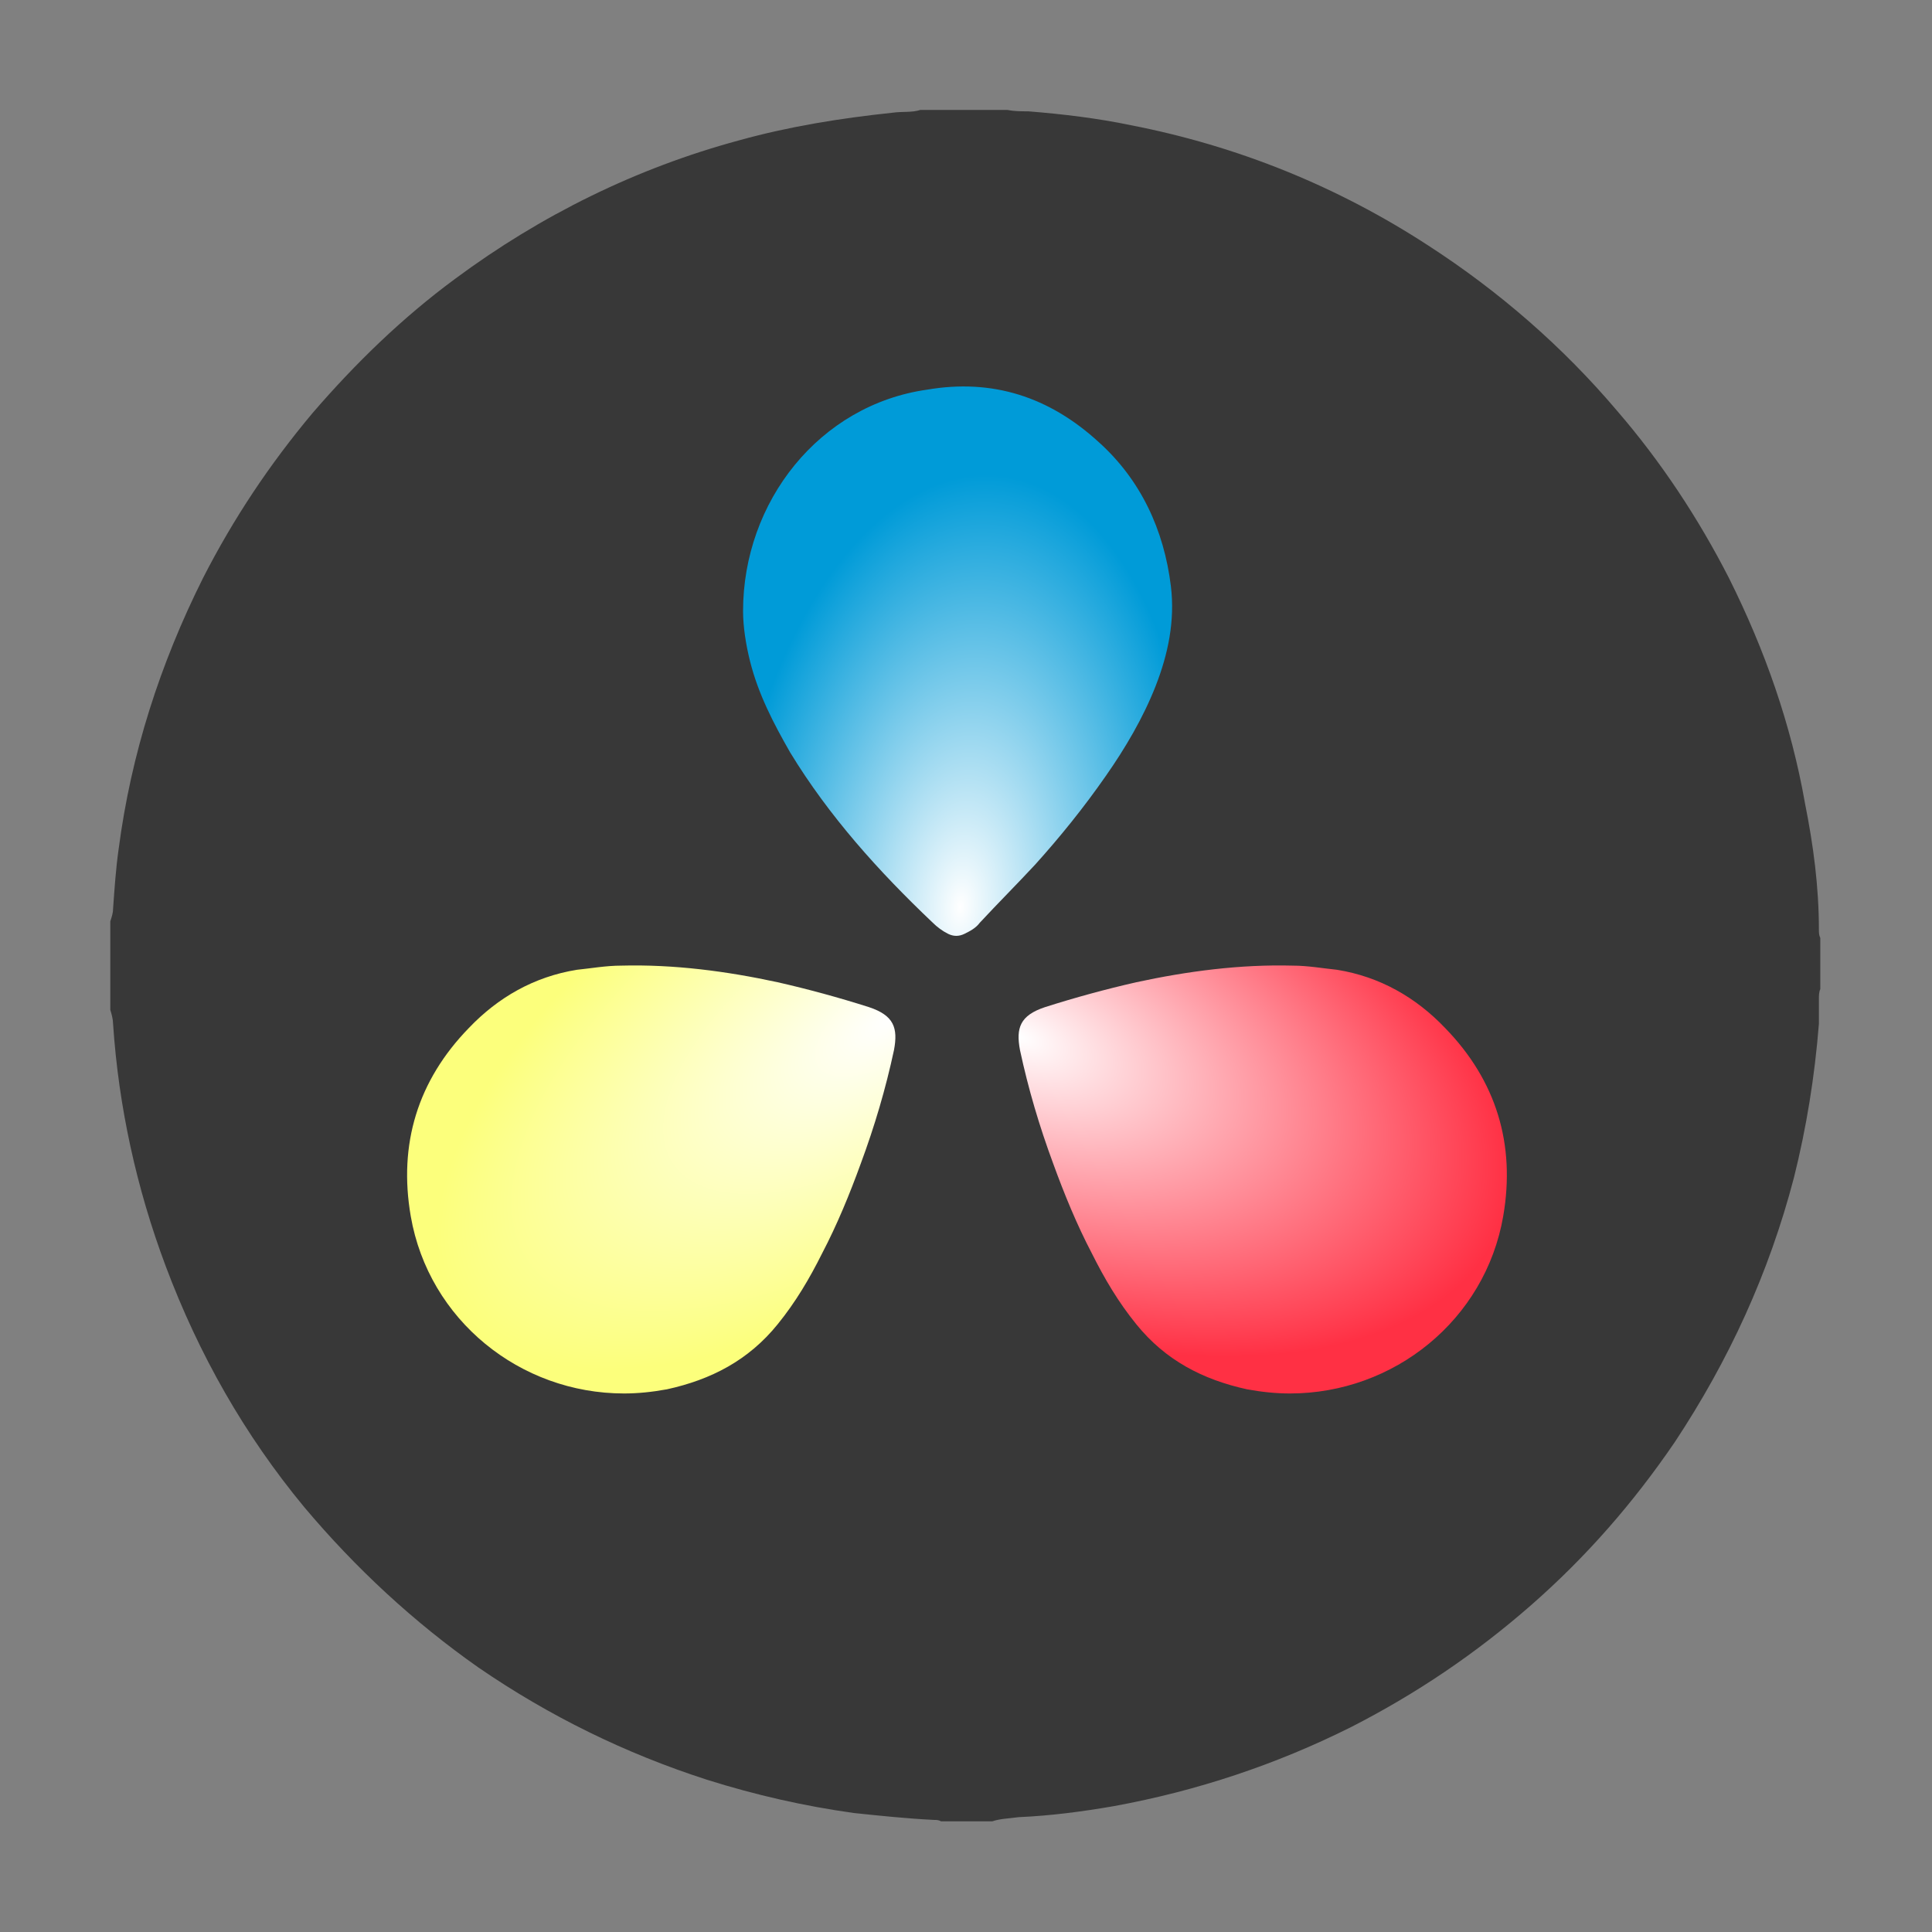
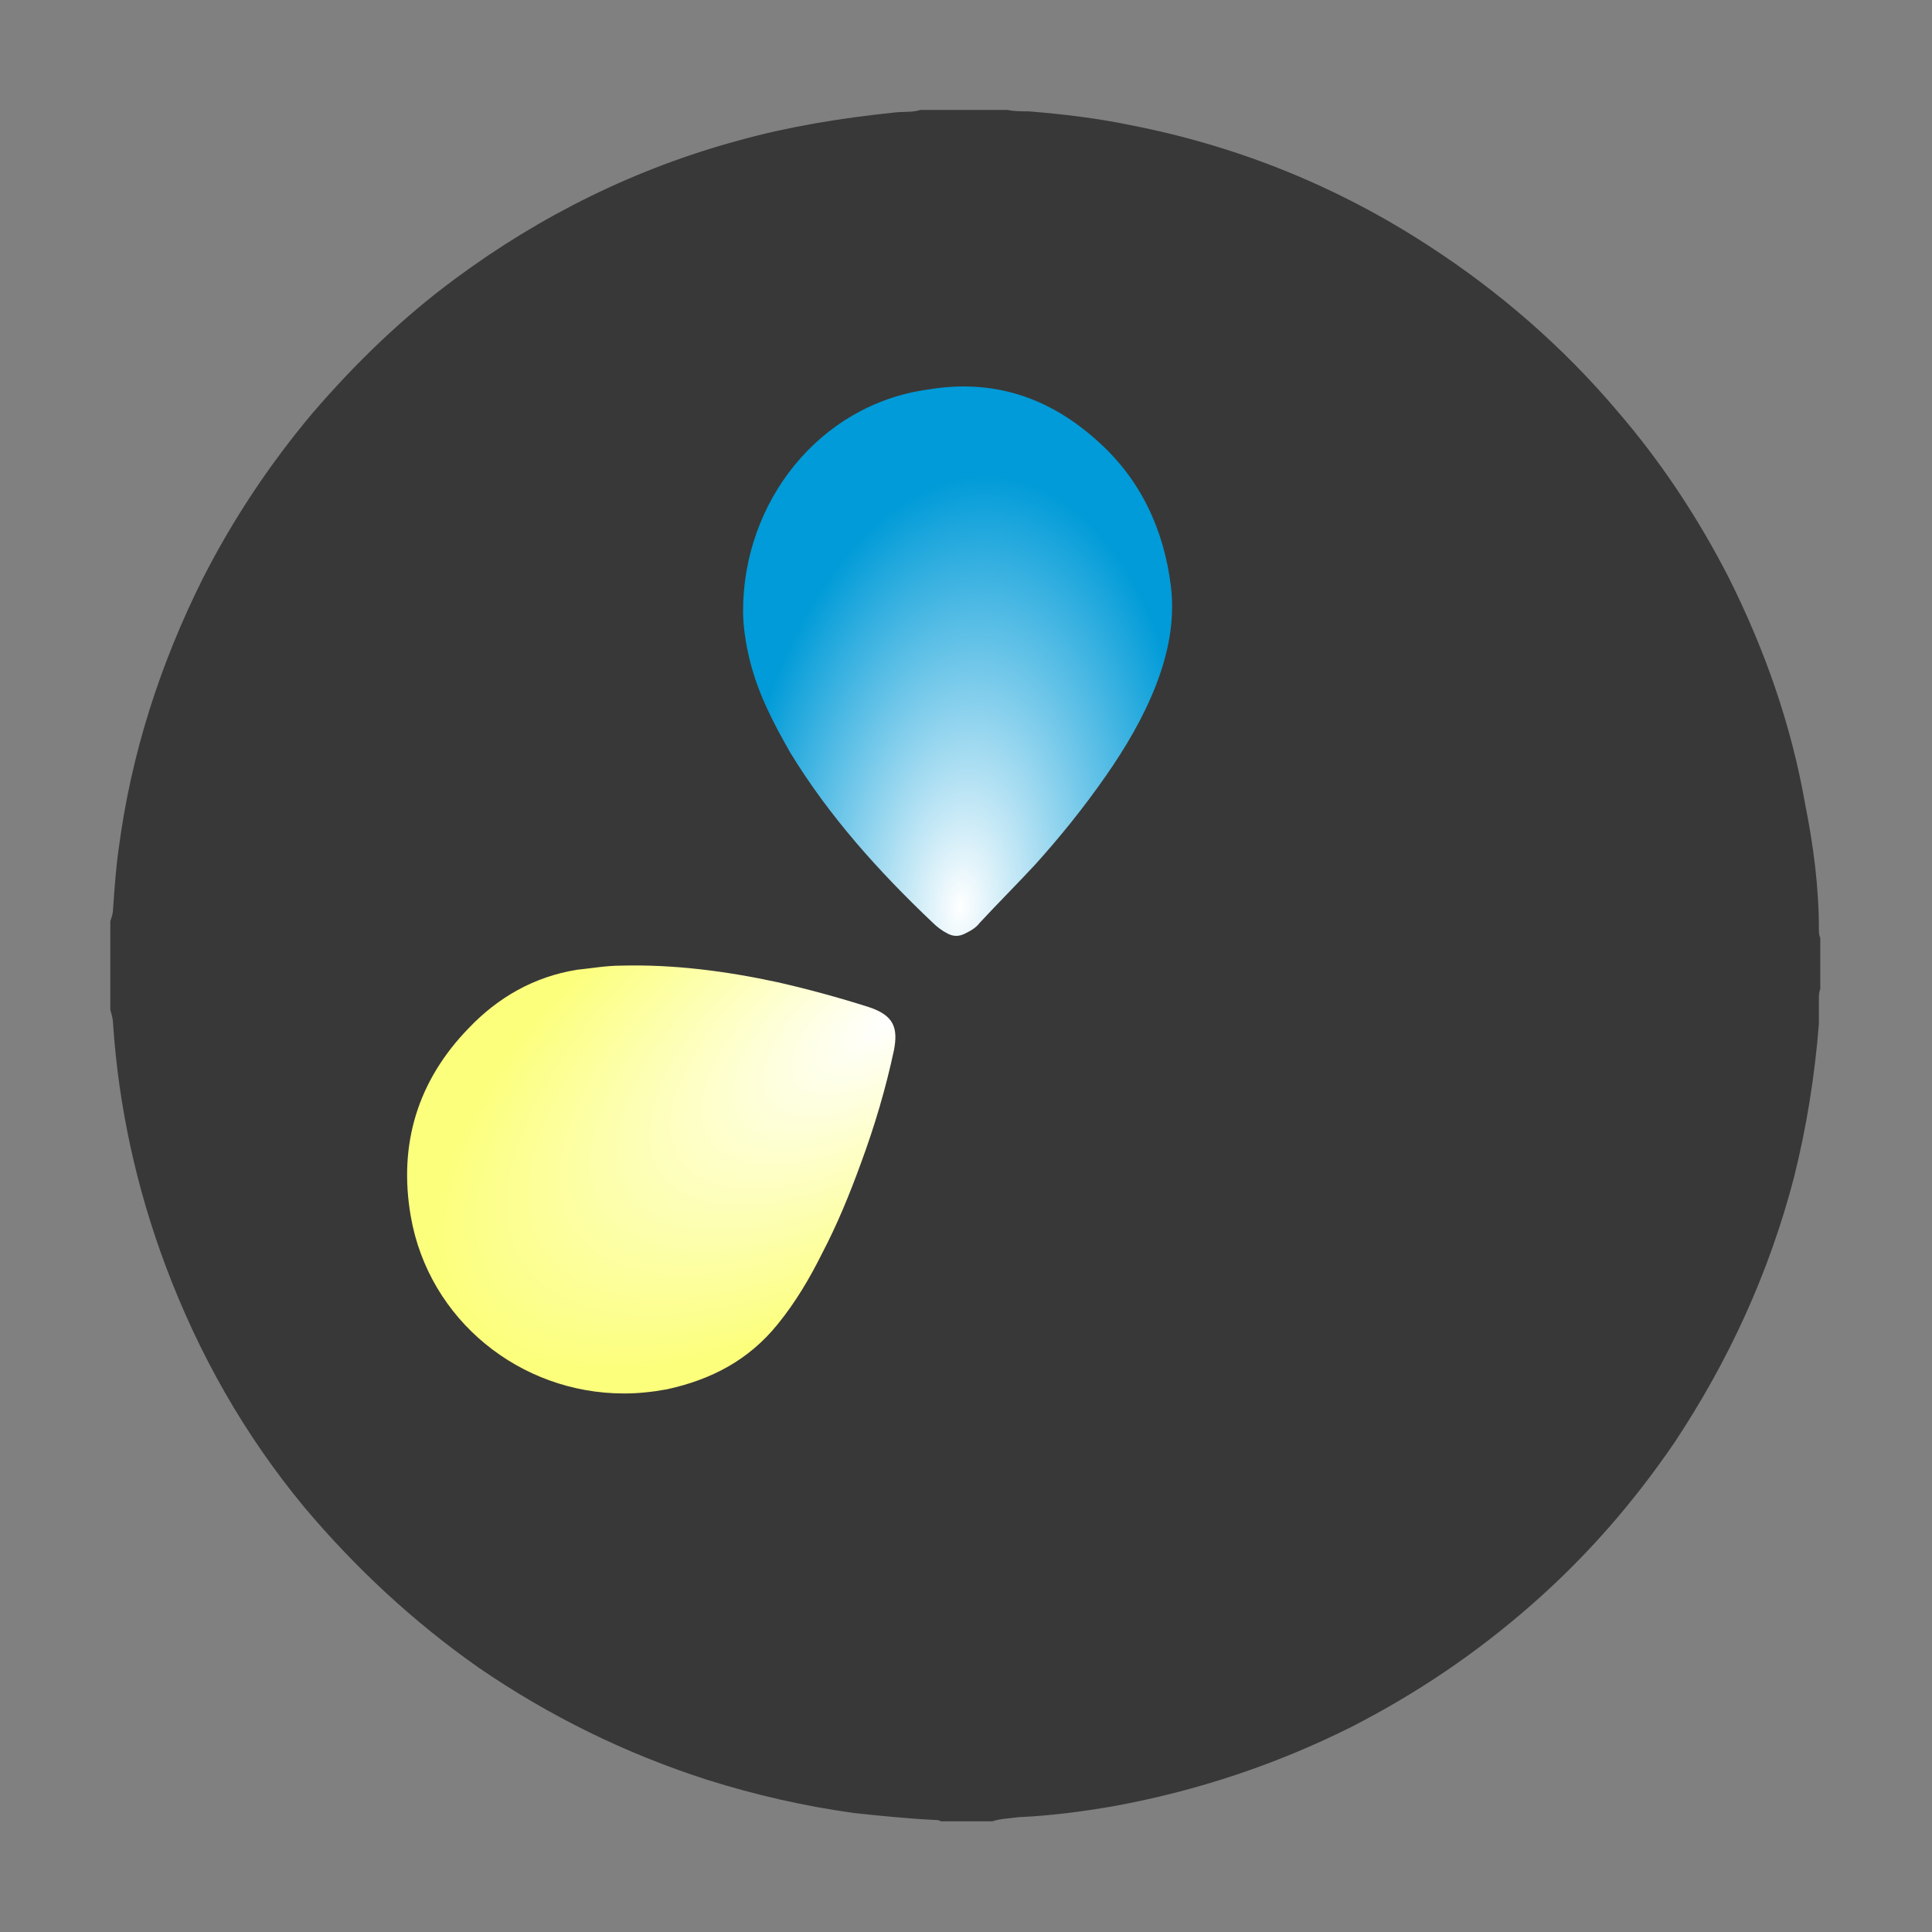
<svg xmlns="http://www.w3.org/2000/svg" xmlns:xlink="http://www.w3.org/1999/xlink" version="1.1" id="Layer_1" x="0px" y="0px" viewBox="0 0 144 144" style="enable-background:new 0 0 144 144;" xml:space="preserve">
  <rect x="0" y="0" width="144" height="144" fill="#808080" stroke="none" />
  <style type="text/css">
	.st0{clip-path:url(#SVGID_00000055699144901566798610000000602093215523745437_);}
	.st1{fill:#383838;}
	.st2{fill:url(#path37_00000168799696224403045520000009597326686254760076_);}
	.st3{fill:url(#path39_00000007407042976421662160000016882950189000427174_);}
	.st4{fill:url(#path33_00000087413684426450525210000010961581536124230070_);}
</style>
  <g>
    <g>
      <g>
        <defs>
          <circle id="SVGID_1_" cx="72" cy="72" r="67" />
        </defs>
        <clipPath id="SVGID_00000171682902881970229870000004543864027442695845_">
          <use xlink:href="#SVGID_1_" style="overflow:visible;" />
        </clipPath>
        <g style="clip-path:url(#SVGID_00000171682902881970229870000004543864027442695845_);">
			</g>
      </g>
    </g>
    <g id="g7572_00000008136375721775814940000009700505043124826759_" transform="translate(-0.023,-44.297)">
      <g id="g6236_00000094619336766342151780000005868874363705910666_" transform="matrix(1.032,0,0,1.032,-1.044,44.339)">
        <path id="path27_00000173149403164413217280000004907167680122699921_" class="st1" d="M72.7,131.5H69c-0.2-0.1-0.3-0.1-0.5-0.1     c-2-0.1-3.9-0.3-5.8-0.5c-3.6-0.5-7.1-1.3-10.6-2.4c-5.9-1.9-11.4-4.6-16.5-8.1c-4.7-3.3-8.9-7.2-12.6-11.6     c-4.3-5.2-7.6-11-10-17.4c-2.1-5.6-3.4-11.5-3.8-17.5c0-0.3-0.1-0.7-0.2-1v-6.4c0.1-0.3,0.2-0.6,0.2-0.9c0.1-1.4,0.2-2.9,0.4-4.3     c0.9-6.9,3-13.4,6.1-19.6c2.2-4.3,4.8-8.2,7.9-11.9c3.1-3.6,6.5-6.9,10.3-9.7c6.2-4.6,13.1-8,20.5-10c3.6-1,7.3-1.6,11.1-2     c0.7-0.1,1.4,0,2-0.2h6.3c0.5,0.1,1,0.1,1.5,0.1c2.5,0.2,5,0.5,7.4,1c7.7,1.5,14.9,4.4,21.5,8.7c5.1,3.3,9.7,7.3,13.6,11.9     c3.2,3.7,5.9,7.8,8.1,12.1c2.6,5.2,4.5,10.6,5.5,16.3c0.6,3,1,6,1,9.1c0,0.2,0,0.4,0.1,0.6v3.7c-0.1,0.2-0.1,0.5-0.1,0.7     c0,0.6,0,1.2,0,1.8c-0.3,3.8-0.9,7.5-1.8,11.1c-1.8,6.9-4.7,13.2-8.6,19.1c-3,4.4-6.4,8.3-10.4,11.8c-4,3.5-8.3,6.4-13,8.8     c-5.4,2.7-11.1,4.6-17.1,5.7c-2.3,0.4-4.6,0.7-6.9,0.8C73.9,131.3,73.3,131.3,72.7,131.5L72.7,131.5z" />
        <g id="g6228_00000027598007710752629700000001382400159865160330_">
          <radialGradient id="path37_00000128453759524873147980000001742599286705070774_" cx="69.667" cy="96.25" r="15.44" gradientTransform="matrix(1.093 9.220360e-02 0.17 -2.02 -22.105 253.446)" gradientUnits="userSpaceOnUse">
            <stop offset="0" style="stop-color:#FFFFFF" />
            <stop offset="1" style="stop-color:#009BD8" />
          </radialGradient>
          <path id="path37_00000086680396248040446620000014016267058860531900_" style="fill:url(#path37_00000128453759524873147980000001742599286705070774_);" d="      M54.7,44.1c0,1.1,0.2,2.4,0.5,3.6c0.6,2.4,1.7,4.5,2.9,6.6c2.8,4.6,6.4,8.6,10.3,12.3c0.3,0.3,0.7,0.6,1.1,0.8      c0.4,0.2,0.8,0.2,1.2,0c0.4-0.2,0.8-0.4,1.1-0.8c1.3-1.4,2.7-2.8,4-4.2c1.8-2,3.5-4.1,5.1-6.4c1.4-2,2.7-4.2,3.6-6.5      c0.9-2.3,1.4-4.7,1.1-7.2c-0.5-4.1-2.2-7.7-5.2-10.4c-3.6-3.3-7.7-4.6-12.4-3.8C60.2,29.2,54.7,36.2,54.7,44.1L54.7,44.1z" />
          <radialGradient id="path39_00000159451349902469717680000007883209739890616967_" cx="58.972" cy="86.911" r="17.645" gradientTransform="matrix(1.965 0.785 0.419 -1.05 -77.634 119.791)" gradientUnits="userSpaceOnUse">
            <stop offset="0" style="stop-color:#FFFFFF" />
            <stop offset="1" style="stop-color:#FF3044" />
          </radialGradient>
-           <path id="path39_00000012472406393387482640000014766520224762752900_" style="fill:url(#path39_00000159451349902469717680000007883209739890616967_);" d="      M94.2,100.6c-1,0-2-0.1-3.1-0.3c-3.2-0.7-5.9-2.1-8-4.7c-1.3-1.6-2.3-3.3-3.2-5.1c-1.1-2.1-2-4.3-2.8-6.5      c-1-2.7-1.8-5.4-2.4-8.2c-0.3-1.6,0-2.5,1.8-3.1c2.2-0.7,4.4-1.3,6.6-1.8c3.7-0.8,7.5-1.3,11.3-1.2c1.1,0,2.2,0.2,3.2,0.3      c3.1,0.5,5.7,2,7.8,4.2c3.7,3.8,5.1,8.4,4.2,13.6C108.3,95.3,101.7,100.6,94.2,100.6z" />
          <radialGradient id="path33_00000032632959171211001480000014724535504921852046_" cx="26.251" cy="159.207" r="17.645" gradientTransform="matrix(-1.78 1.186 0.539 0.809 26.258 -86.415)" gradientUnits="userSpaceOnUse">
            <stop offset="0" style="stop-color:#FFFFFF" />
            <stop offset="1" style="stop-color:#FCFF7C" />
          </radialGradient>
          <path id="path33_00000178190779255624977810000006398963513670207914_" style="fill:url(#path33_00000032632959171211001480000014724535504921852046_);" d="      M46.1,100.6c1,0,2-0.1,3.1-0.3c3.2-0.7,5.9-2.1,8-4.7c1.3-1.6,2.3-3.3,3.2-5.1c1.1-2.1,2-4.3,2.8-6.5c1-2.7,1.8-5.4,2.4-8.2      c0.3-1.6,0-2.5-1.8-3.1c-2.2-0.7-4.4-1.3-6.6-1.8c-3.7-0.8-7.5-1.3-11.3-1.2c-1.1,0-2.2,0.2-3.2,0.3c-3.1,0.5-5.7,2-7.8,4.2      c-3.7,3.8-5.1,8.4-4.2,13.6C32,95.3,38.6,100.6,46.1,100.6z" />
        </g>
      </g>
    </g>
  </g>
</svg>